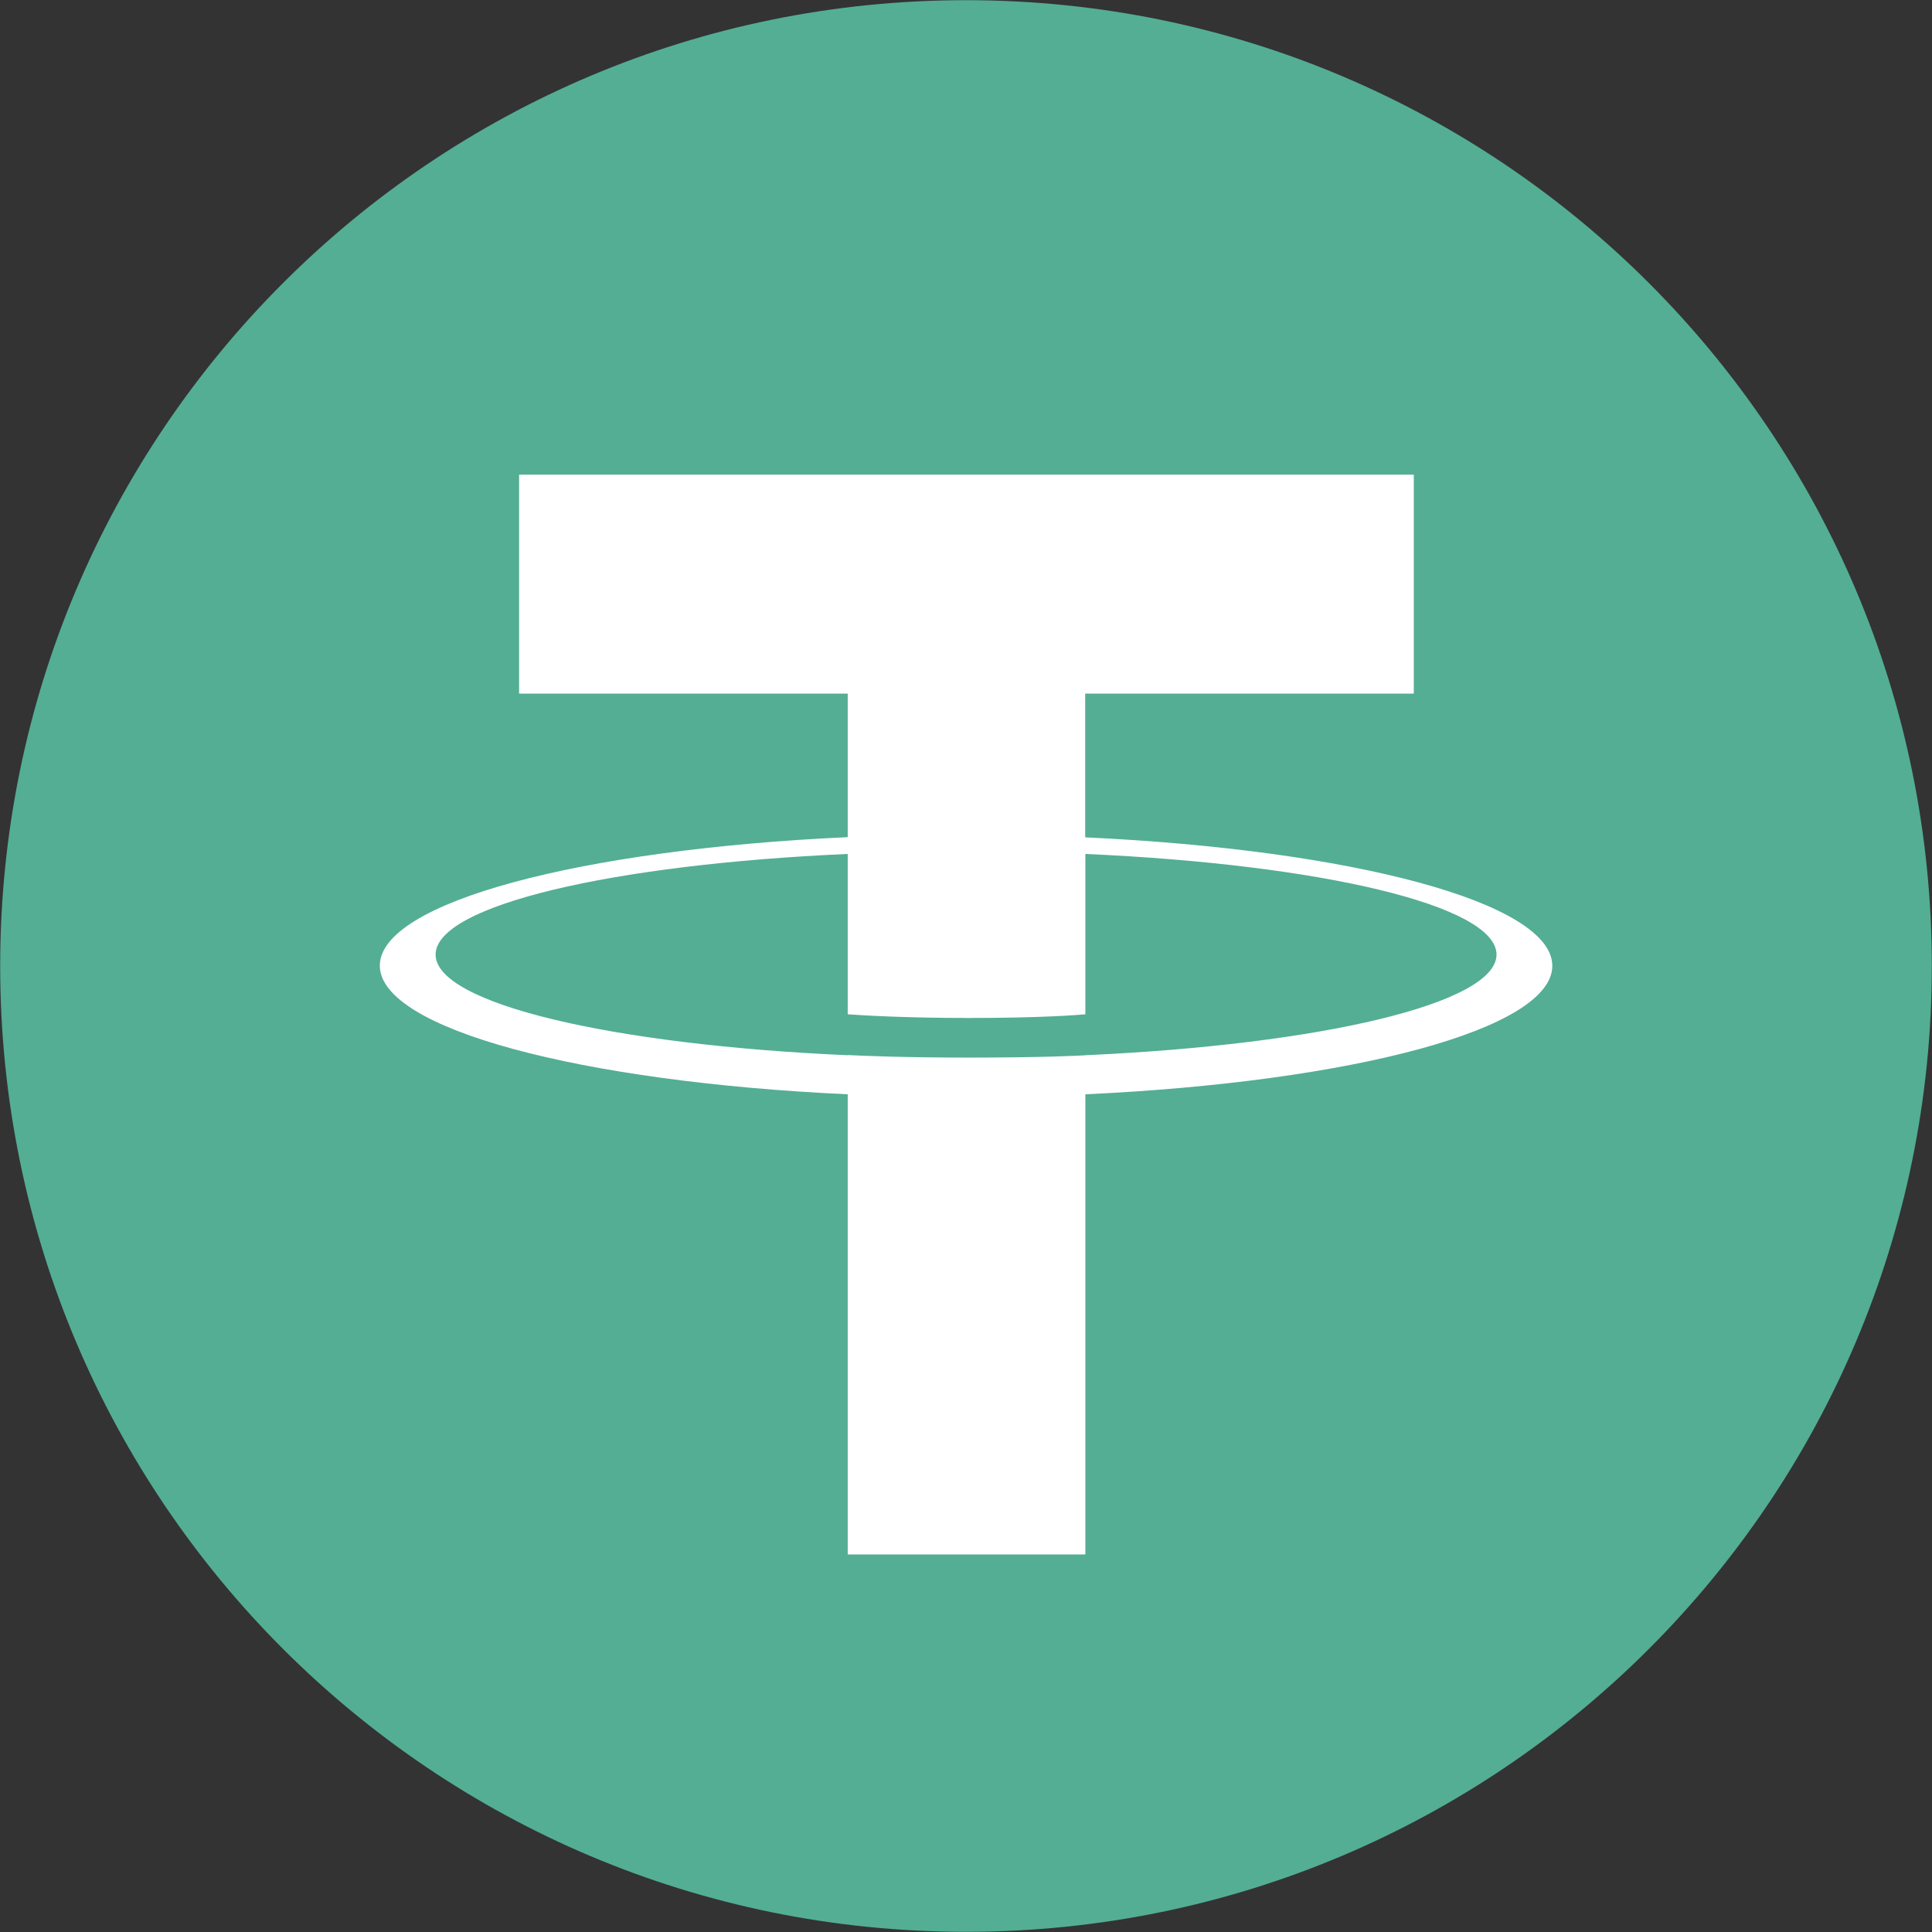
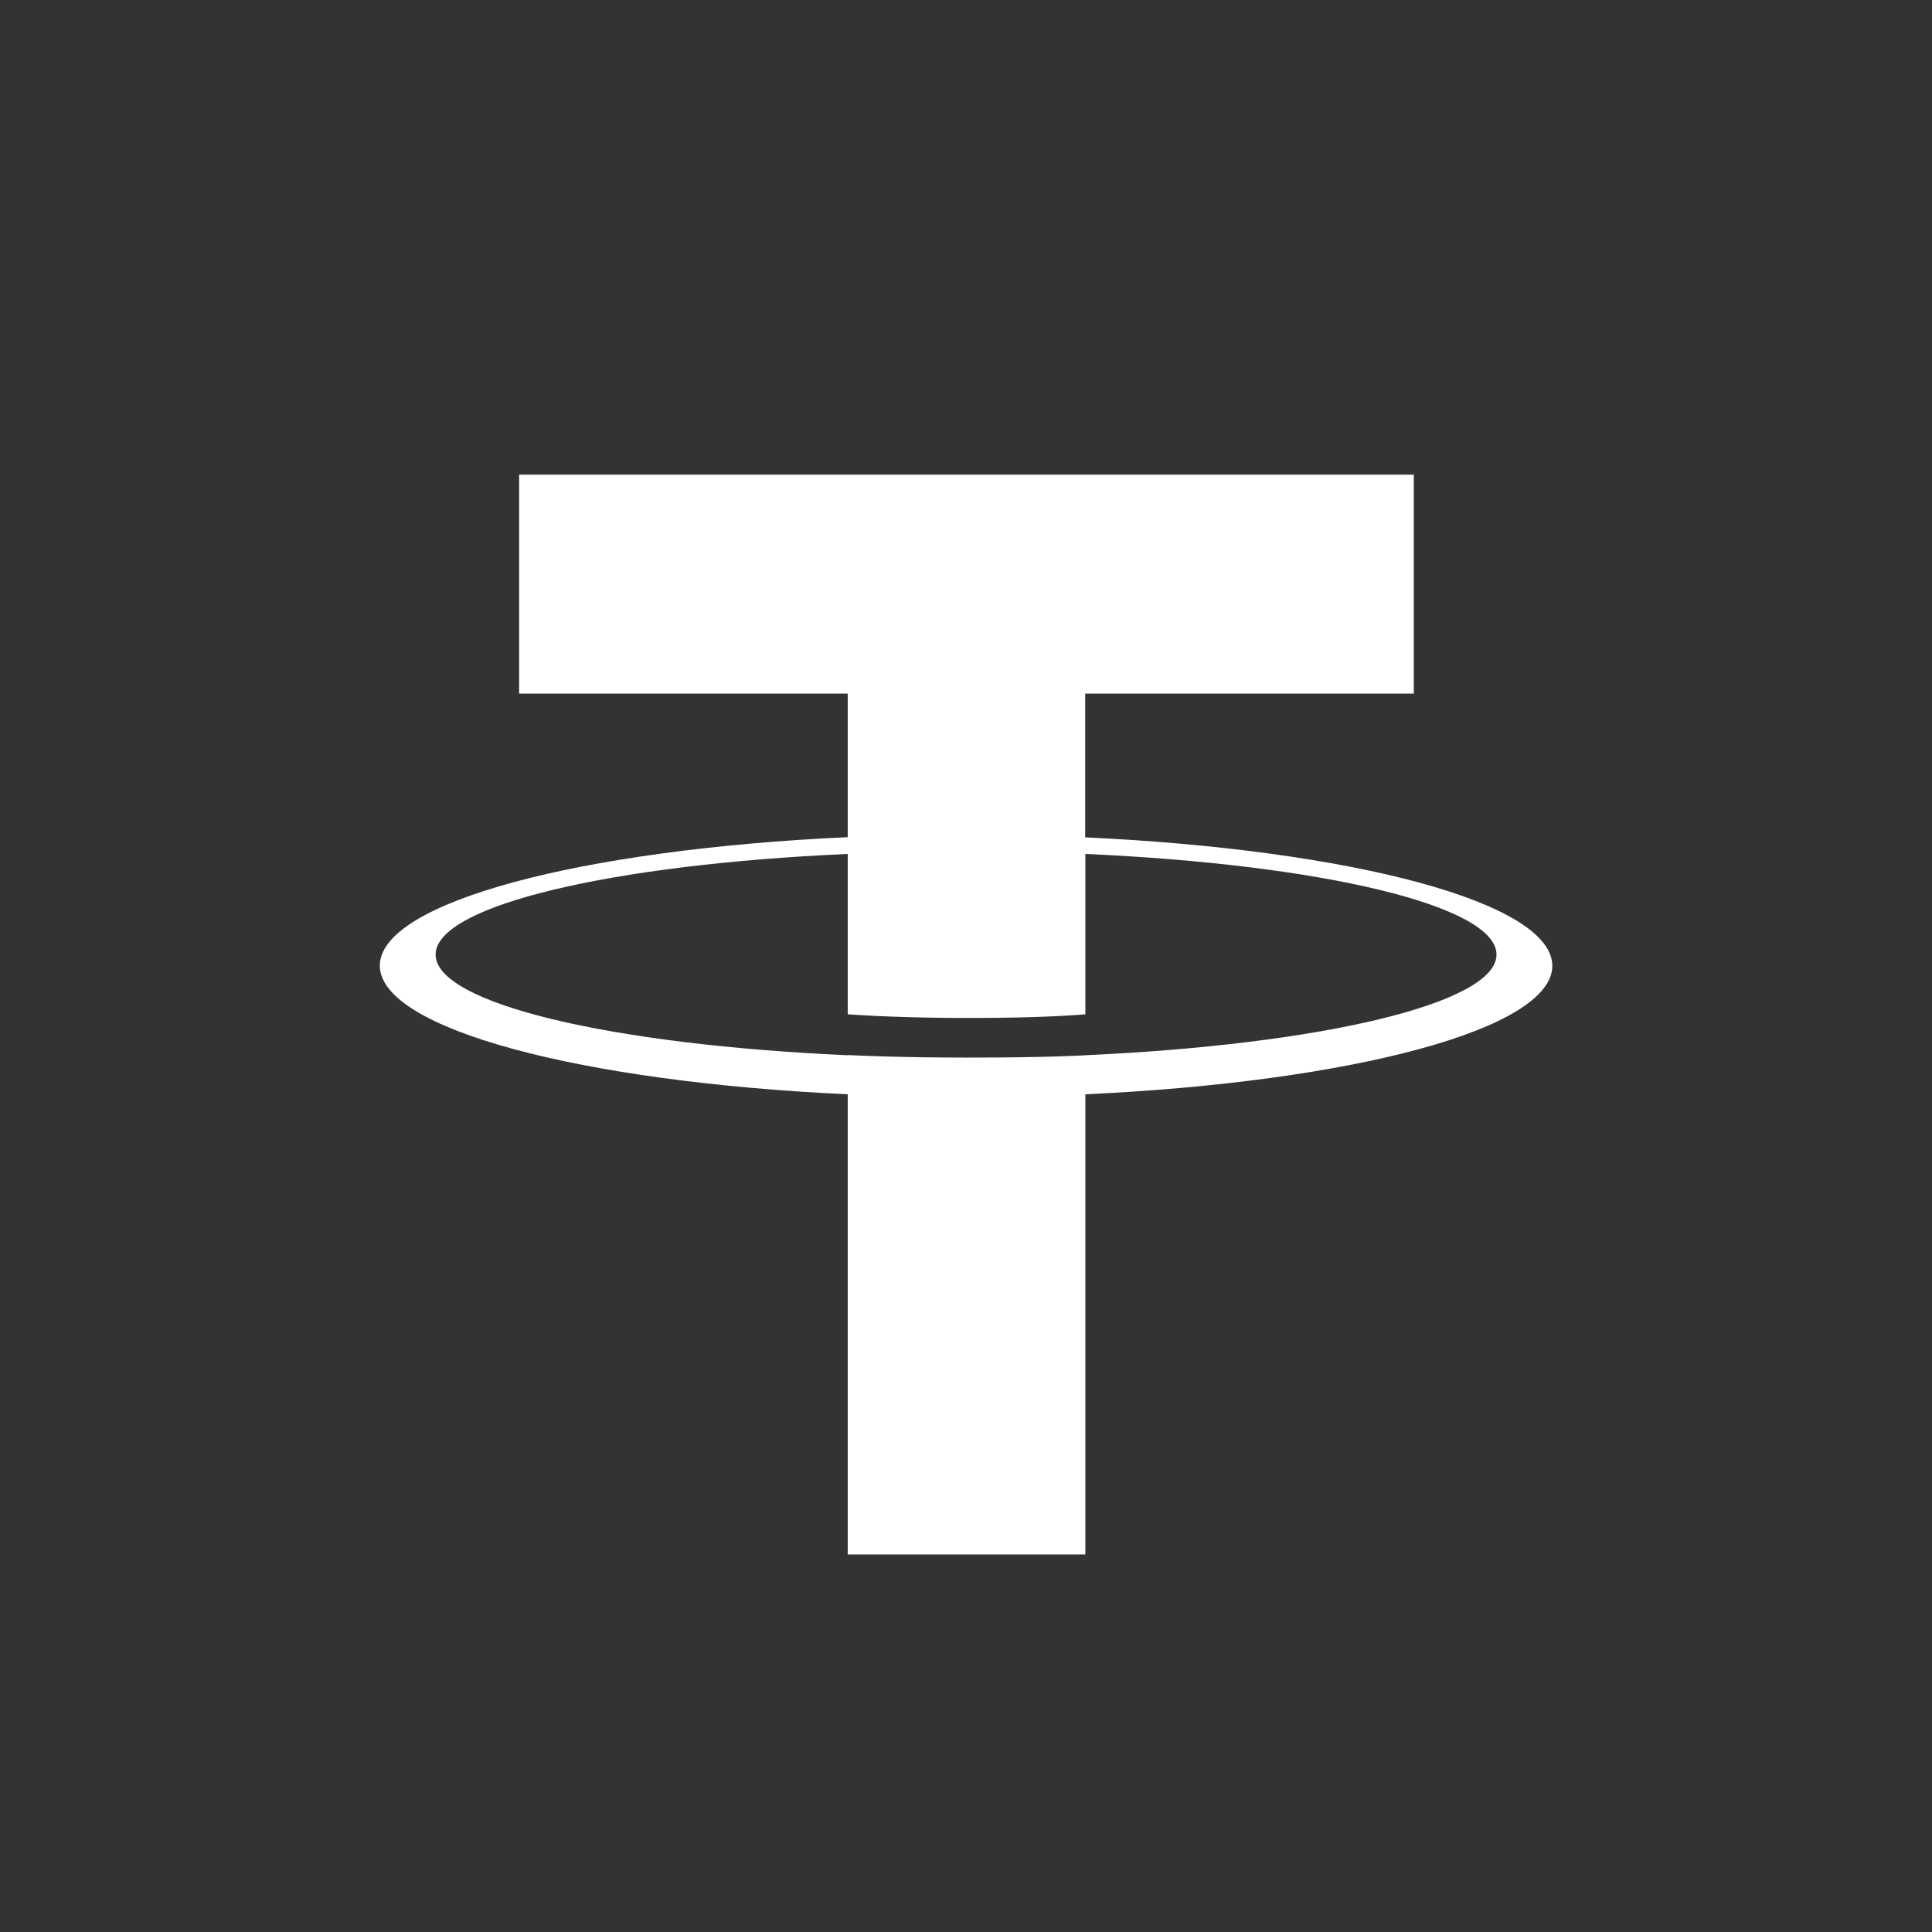
<svg xmlns="http://www.w3.org/2000/svg" fill="none" height="32" viewBox="0 0 32 32" width="32">
  <rect x="0" y="0" width="32" height="32" fill="#333333" stroke="none" />
-   <path d="m16.0.003c8.835 0 15.997 7.162 15.997 15.997 0 8.835-7.165 15.997-15.997 15.997-8.832 0-15.997-7.158-15.997-15.997 0-8.838 7.162-15.997 15.997-15.997z" fill="#53ae94" />
  <path d="m17.974 13.869v-2.381h5.443v-3.626h-14.819v3.626h5.443v2.378c-4.422.202-7.75 1.078-7.75 2.128s3.328 1.926 7.75 2.131v7.622h3.936v-7.622c4.416-.205 7.734-1.078 7.734-2.128s-3.322-1.923-7.738-2.128zm0 3.61c-.112.006-.682.038-1.952.038-1.014 0-1.731-.029-1.981-.042v.003c-3.907-.173-6.826-.854-6.826-1.667s2.918-1.494 6.826-1.667v2.656c.256.019.989.061 2 .061 1.213 0 1.824-.051 1.936-.061v-2.656c3.901.173 6.81.854 6.81 1.667 0 .81-2.912 1.491-6.813 1.667z" fill="#fff" />
</svg>